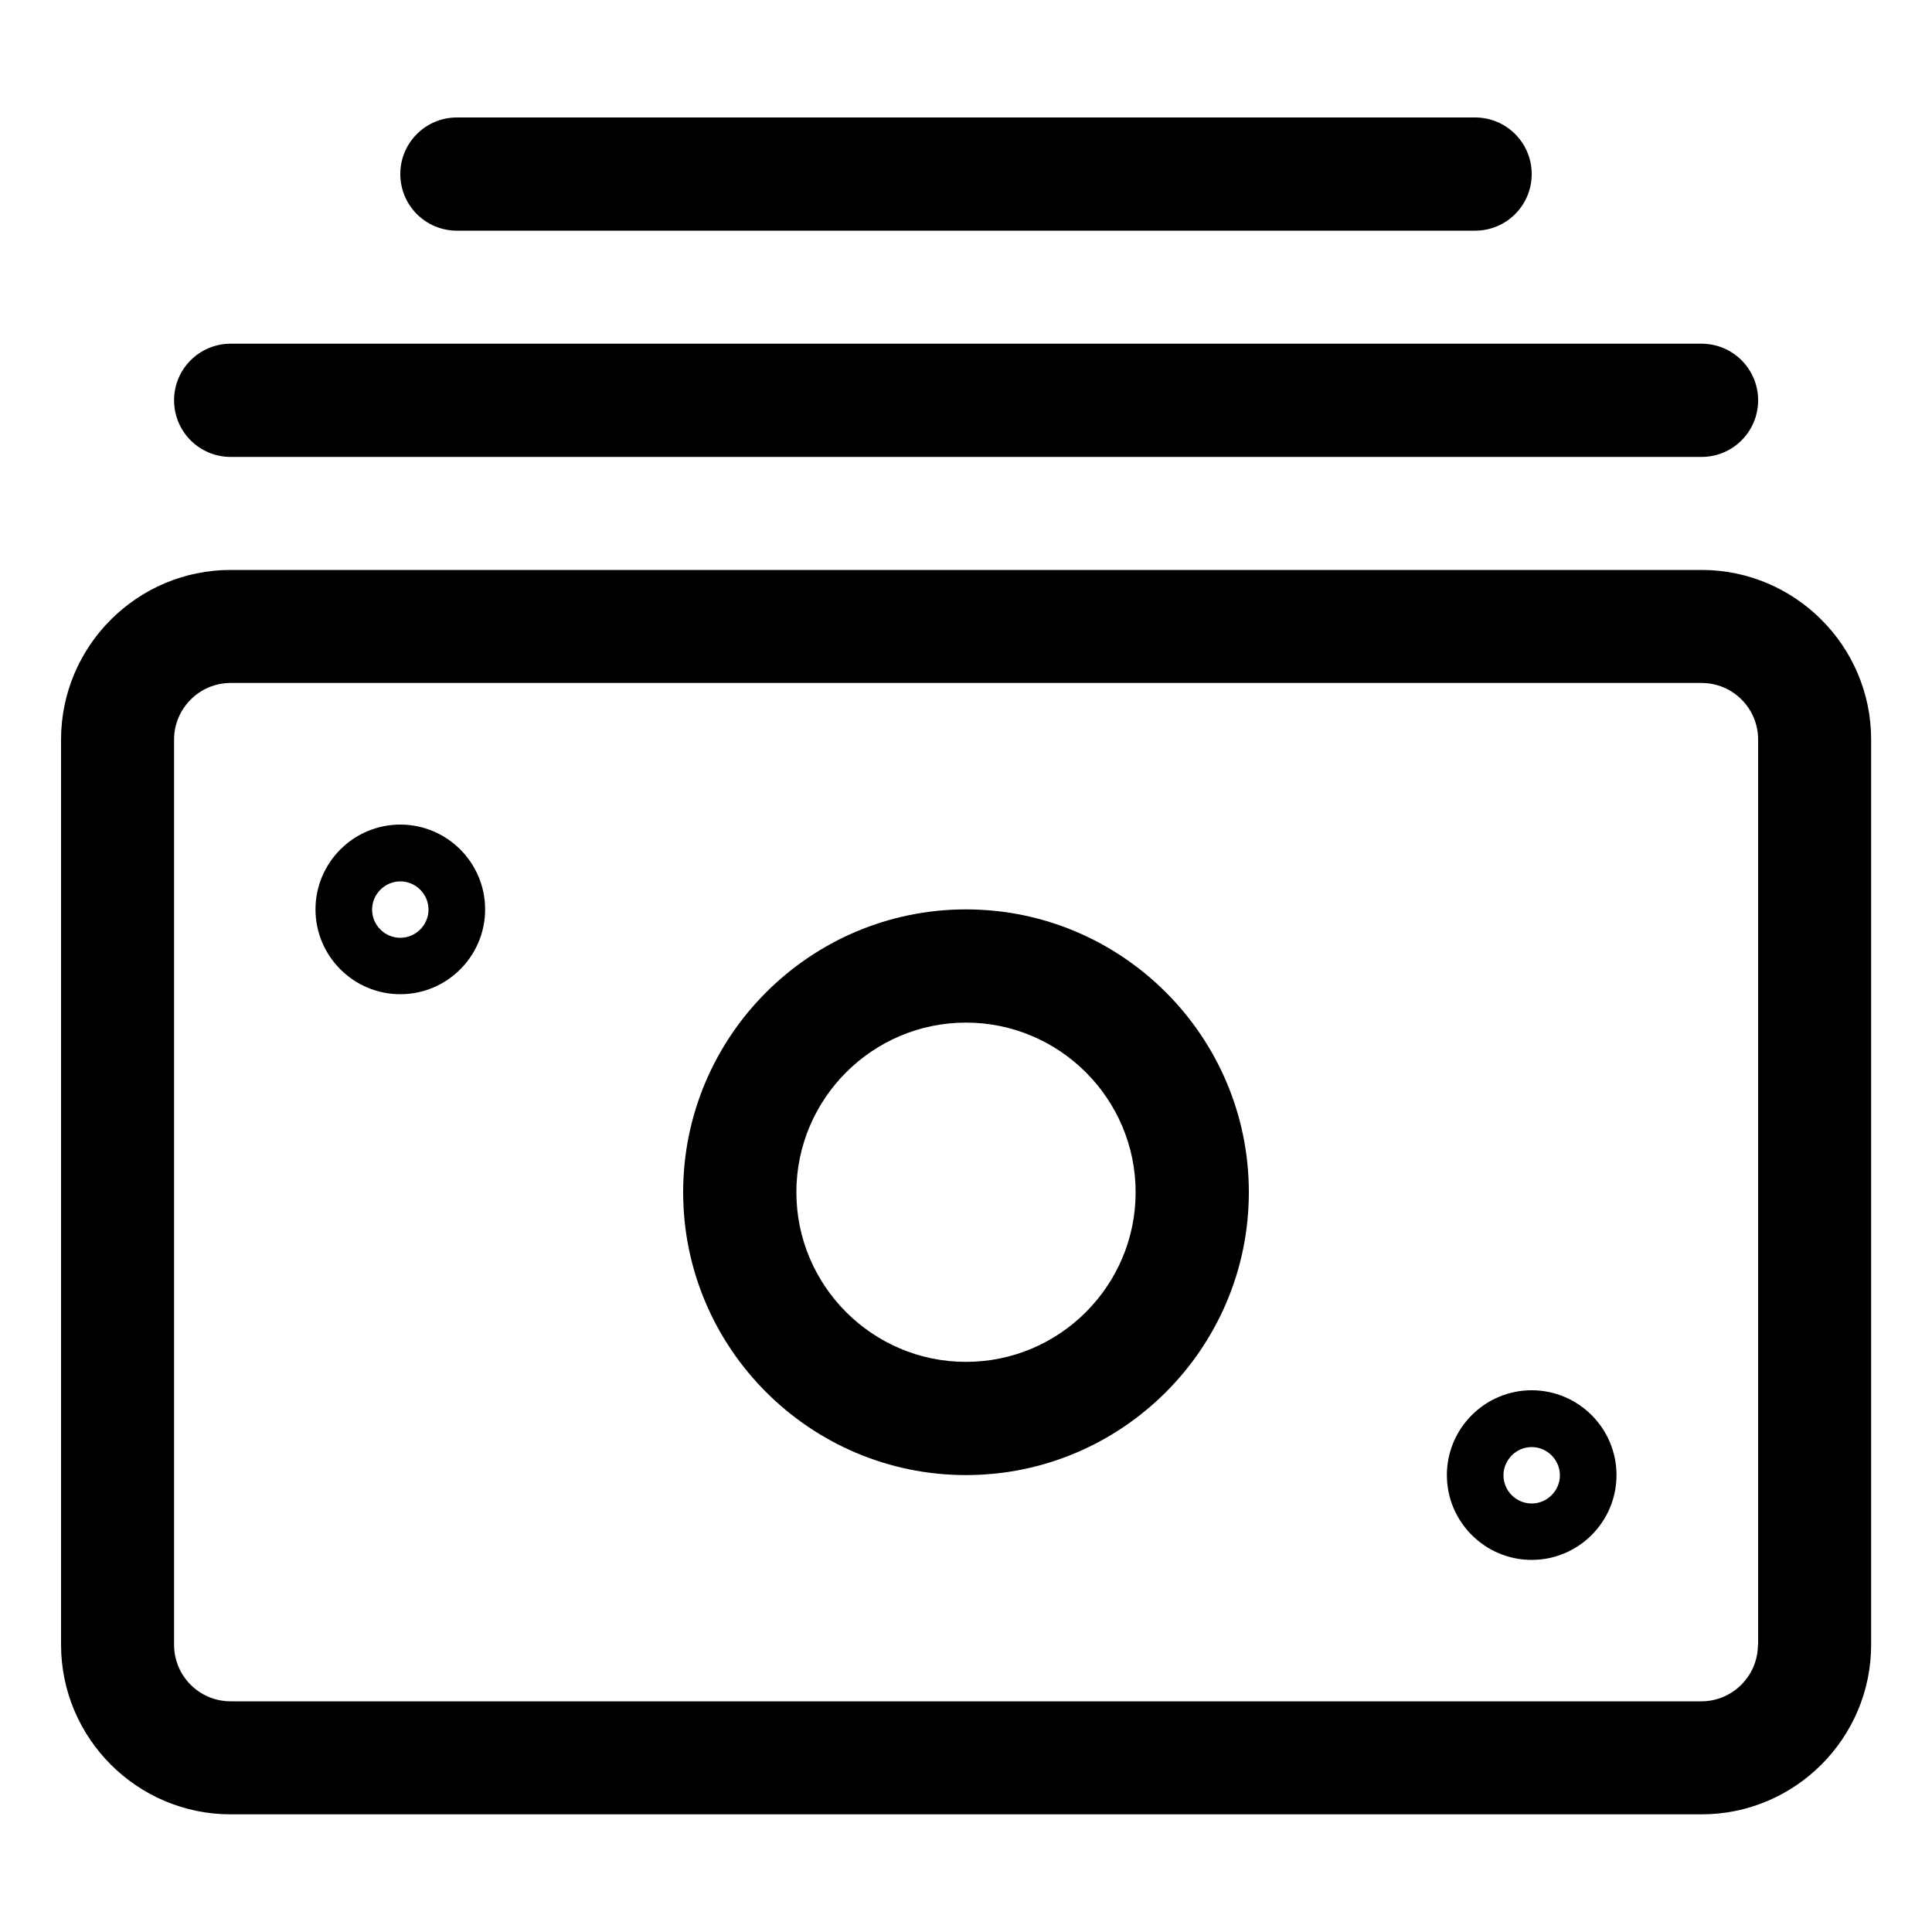
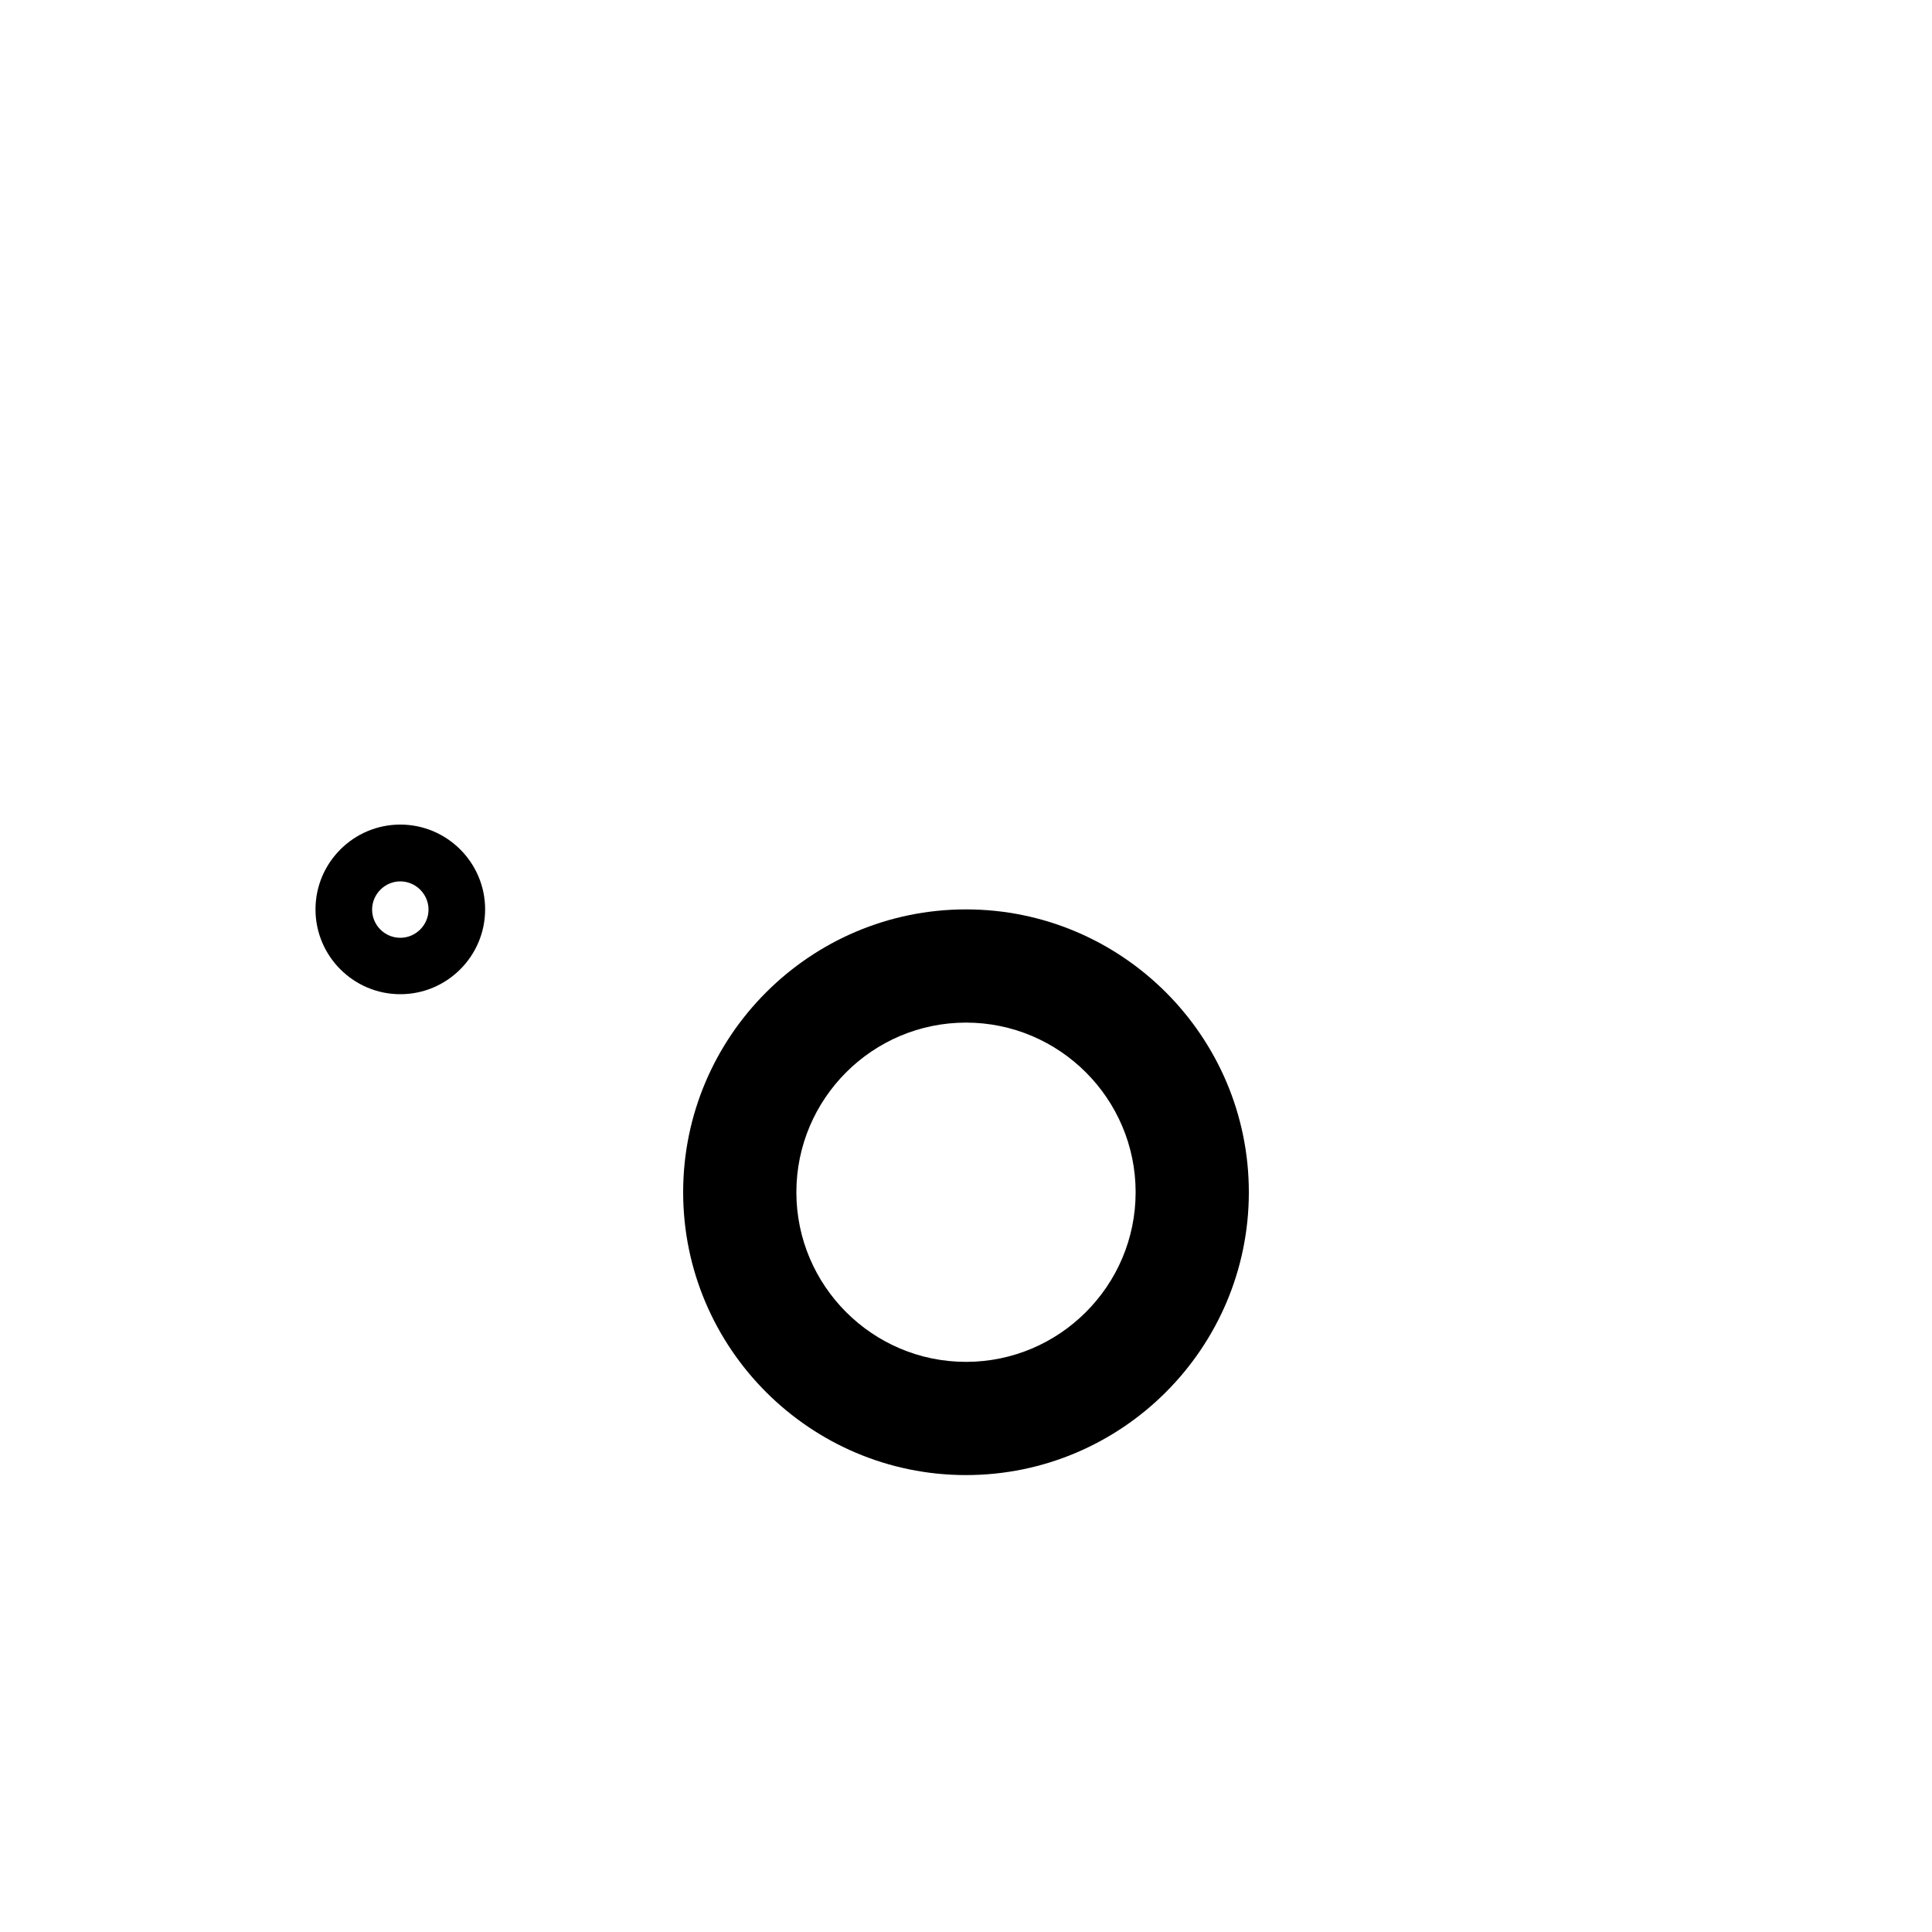
<svg xmlns="http://www.w3.org/2000/svg" id="Layer_1" data-name="Layer 1" width="100" height="100" viewBox="0 0 100 100">
  <path d="m20.72,42.68c-2.42,0-4.39,1.97-4.39,4.39s1.97,4.39,4.39,4.39,4.39-1.97,4.39-4.39-1.97-4.39-4.39-4.39Zm0,5.86c-.81,0-1.46-.66-1.46-1.46s.66-1.46,1.46-1.46,1.46.66,1.46,1.46-.66,1.46-1.46,1.46Z" />
-   <path d="m79.28,71.96c-2.42,0-4.39,1.97-4.39,4.39s1.97,4.39,4.39,4.39,4.39-1.97,4.39-4.39-1.97-4.39-4.39-4.39Zm0,5.86c-.81,0-1.46-.66-1.46-1.46s.66-1.46,1.46-1.46,1.46.66,1.46,1.46-.66,1.46-1.46,1.46Z" />
-   <path d="m88.06,29.5H11.94c-4.84,0-8.78,3.94-8.78,8.78v46.85c0,4.84,3.94,8.78,8.78,8.78h76.13c4.84,0,8.78-3.94,8.78-8.78v-46.85c0-4.84-3.94-8.78-8.78-8.78Zm2.93,55.63c0,1.61-1.31,2.93-2.93,2.93H11.94c-1.62,0-2.93-1.31-2.93-2.93v-46.85c0-1.61,1.31-2.93,2.93-2.93h76.13c1.62,0,2.93,1.31,2.93,2.93v46.85Z" />
  <path d="m50,47.07c-8.07,0-14.64,6.57-14.64,14.64s6.57,14.64,14.64,14.64,14.64-6.57,14.64-14.64-6.57-14.64-14.64-14.64Zm0,23.42c-4.84,0-8.78-3.94-8.78-8.78s3.94-8.78,8.78-8.78,8.78,3.94,8.78,8.78-3.94,8.78-8.78,8.78Z" />
-   <path d="m11.94,23.65h76.13c1.62,0,2.93-1.31,2.93-2.93s-1.31-2.93-2.93-2.93H11.94c-1.62,0-2.93,1.31-2.93,2.93s1.31,2.93,2.93,2.93Z" />
-   <path d="m23.65,11.94h52.7c1.62,0,2.93-1.31,2.93-2.93s-1.31-2.93-2.93-2.93H23.65c-1.62,0-2.93,1.31-2.93,2.93s1.31,2.93,2.93,2.93Z" />
</svg>